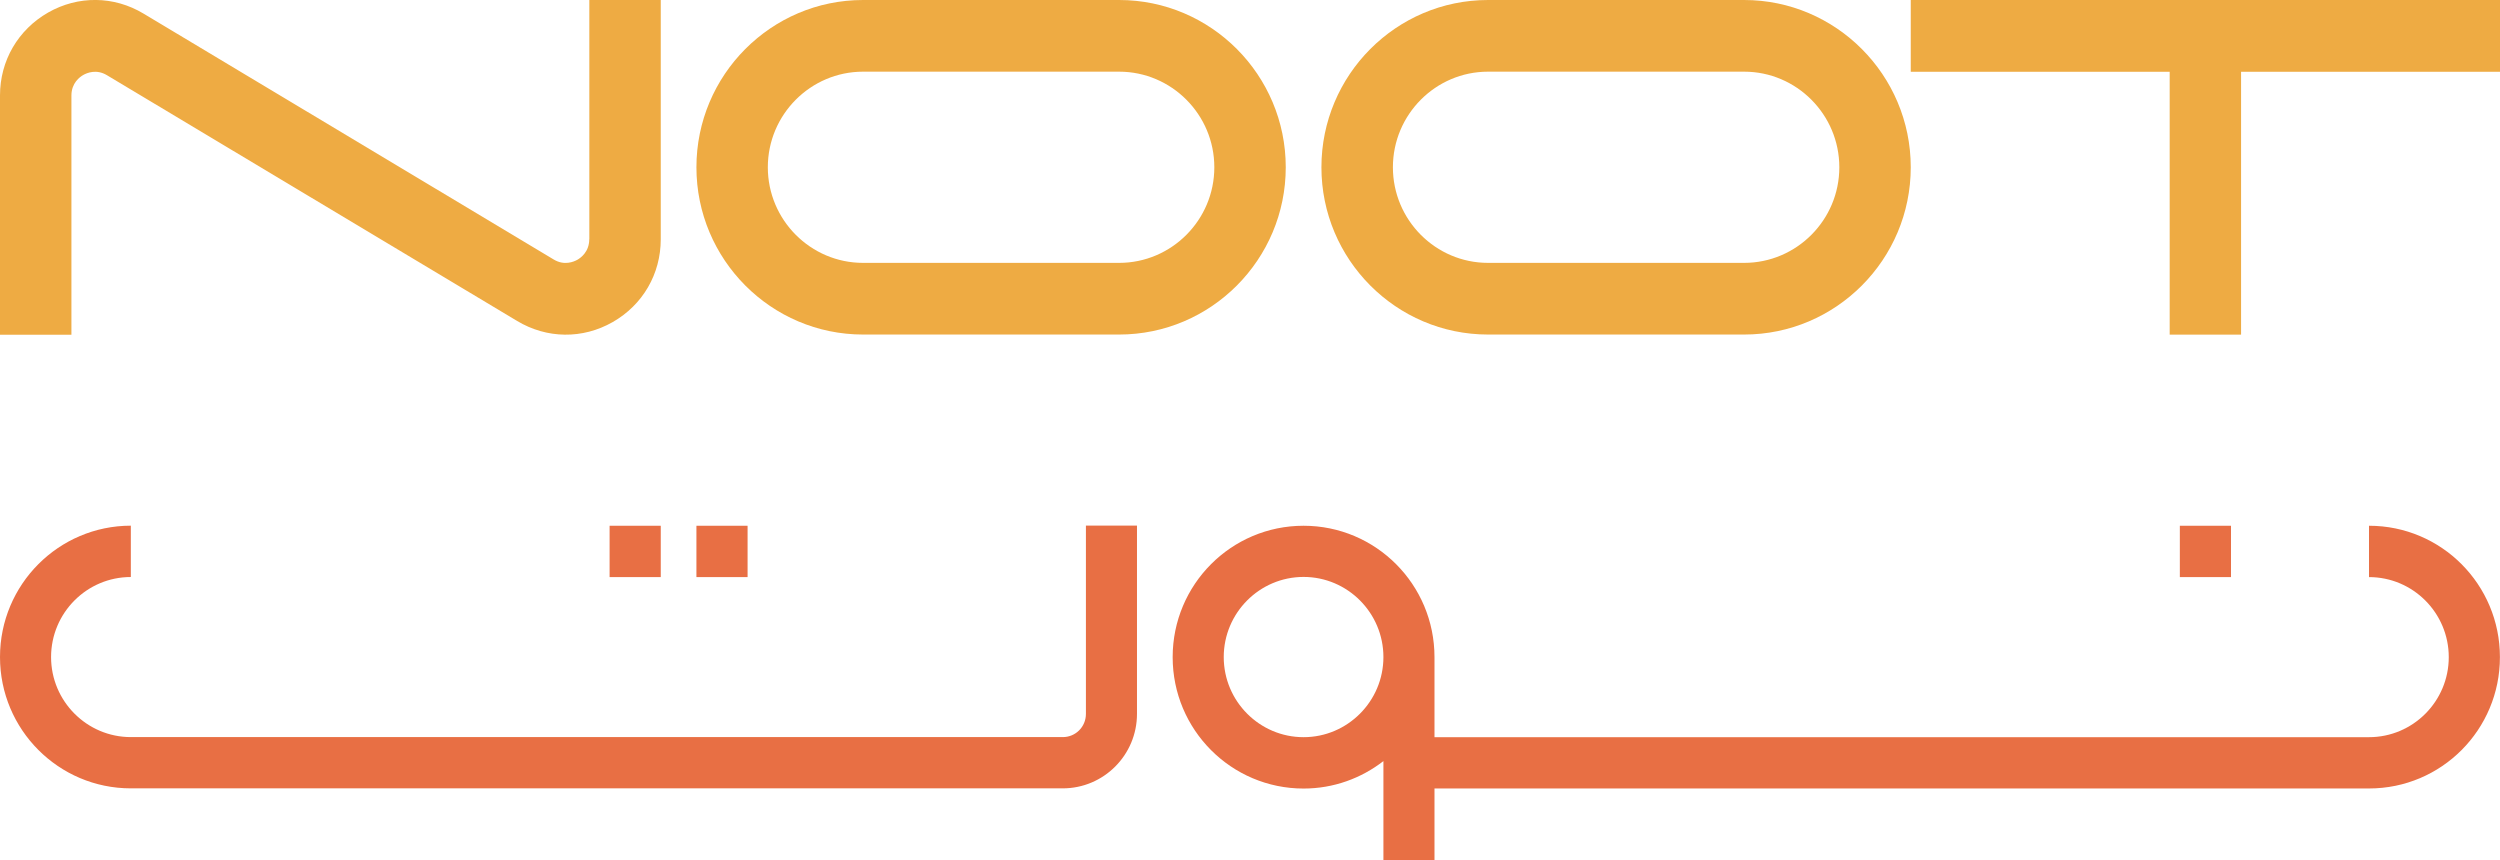
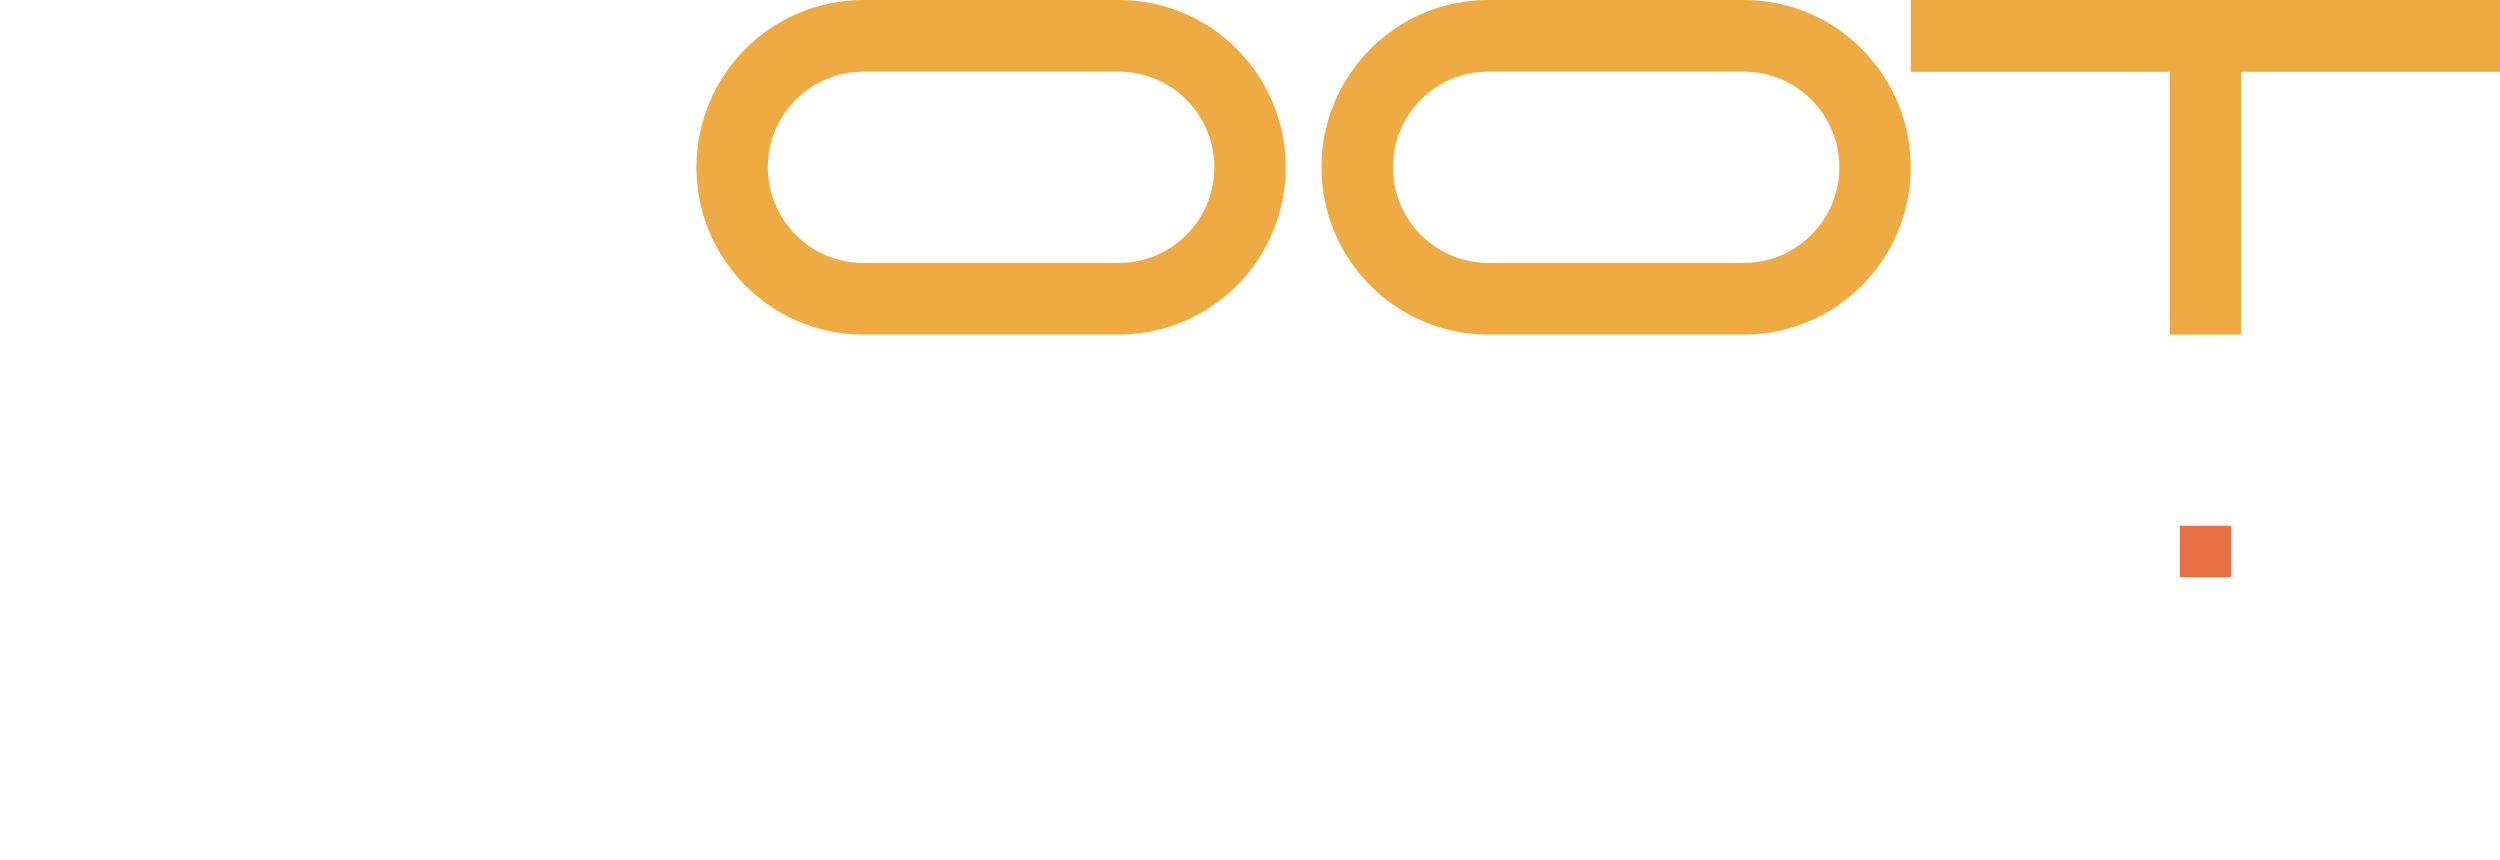
<svg xmlns="http://www.w3.org/2000/svg" width="93" height="32" viewBox="0 0 93 32" fill="none">
  <g clip-path="url(#clip0_39_125)">
-     <path d="M21.92 8.902C21.92 9.362 21.61 9.589 21.477 9.664C21.343 9.738 20.993 9.891 20.599 9.654L5.341 0.507C4.238 -0.156 2.908 -0.171 1.789 0.467C0.67 1.108 0 2.259 0 3.55V12.451H2.657V3.55C2.657 3.09 2.967 2.862 3.1 2.788C3.233 2.713 3.584 2.561 3.977 2.797L19.239 11.941C20.345 12.604 21.672 12.62 22.791 11.982C23.91 11.344 24.58 10.193 24.58 8.902V-3.15567e-06H21.923V8.902H21.92Z" fill="#EEAB43" />
    <path d="M41.63 0H32.107C28.687 0 25.907 2.791 25.907 6.223C25.907 9.654 28.687 12.445 32.107 12.445H41.63C45.049 12.445 47.83 9.654 47.83 6.223C47.83 2.791 45.049 0 41.63 0ZM41.63 9.779H32.107C30.154 9.779 28.563 8.183 28.563 6.223C28.563 4.263 30.154 2.666 32.107 2.666H41.63C43.583 2.666 45.173 4.263 45.173 6.223C45.173 8.183 43.583 9.779 41.63 9.779Z" fill="#EEAB43" />
    <path d="M64.88 0H55.357C51.937 0 49.157 2.791 49.157 6.223C49.157 9.654 51.937 12.445 55.357 12.445H64.88C68.299 12.445 71.08 9.654 71.08 6.223C71.08 2.791 68.296 0 64.88 0ZM64.88 9.779H55.357C53.404 9.779 51.816 8.183 51.816 6.223C51.816 4.263 53.404 2.666 55.357 2.666H64.88C66.833 2.666 68.423 4.263 68.423 6.223C68.423 8.183 66.833 9.779 64.88 9.779Z" fill="#EEAB43" />
    <path d="M71.08 0V2.67H80.712V12.448H83.368V2.67H93V0H71.08Z" fill="#EEAB43" />
-     <path d="M40.396 26.558C40.396 27.041 40.009 27.42 39.537 27.42H4.867C3.233 27.42 1.9 26.085 1.9 24.443C1.9 22.8 3.23 21.465 4.867 21.465V19.555C2.182 19.558 0 21.742 0 24.443C0 27.143 2.182 29.327 4.867 29.327H39.534C41.056 29.327 42.296 28.089 42.296 26.555V19.552H40.396V26.555V26.558Z" fill="#E86F44" />
-     <path d="M88.127 19.558V21.468C89.764 21.468 91.094 22.803 91.094 24.446C91.094 26.088 89.764 27.423 88.127 27.423H53.363V24.446C53.363 21.745 51.184 19.558 48.493 19.558C45.803 19.558 43.623 21.745 43.623 24.446C43.623 27.146 45.803 29.334 48.493 29.334C49.612 29.334 50.639 28.951 51.463 28.313V32H53.363V29.331H88.127C90.821 29.331 92.997 27.146 92.997 24.446C92.997 21.745 90.821 19.558 88.127 19.558ZM48.493 27.423C46.856 27.423 45.523 26.085 45.523 24.443C45.523 22.8 46.856 21.462 48.493 21.462C50.13 21.462 51.463 22.8 51.463 24.443C51.463 26.085 50.13 27.423 48.493 27.423Z" fill="#E86F44" />
    <path d="M82.993 19.558H81.09V21.468H82.993V19.558Z" fill="#E86F44" />
-     <path d="M27.81 19.558H25.907V21.468H27.81V19.558Z" fill="#E86F44" />
-     <path d="M24.58 19.558H22.677V21.468H24.58V19.558Z" fill="#E86F44" />
+     <path d="M27.81 19.558H25.907H27.81V19.558Z" fill="#E86F44" />
  </g>
  <defs>
    <clipPath id="clip0_39_125">
      <rect width="93" height="32" fill="white" />
    </clipPath>
  </defs>
</svg>